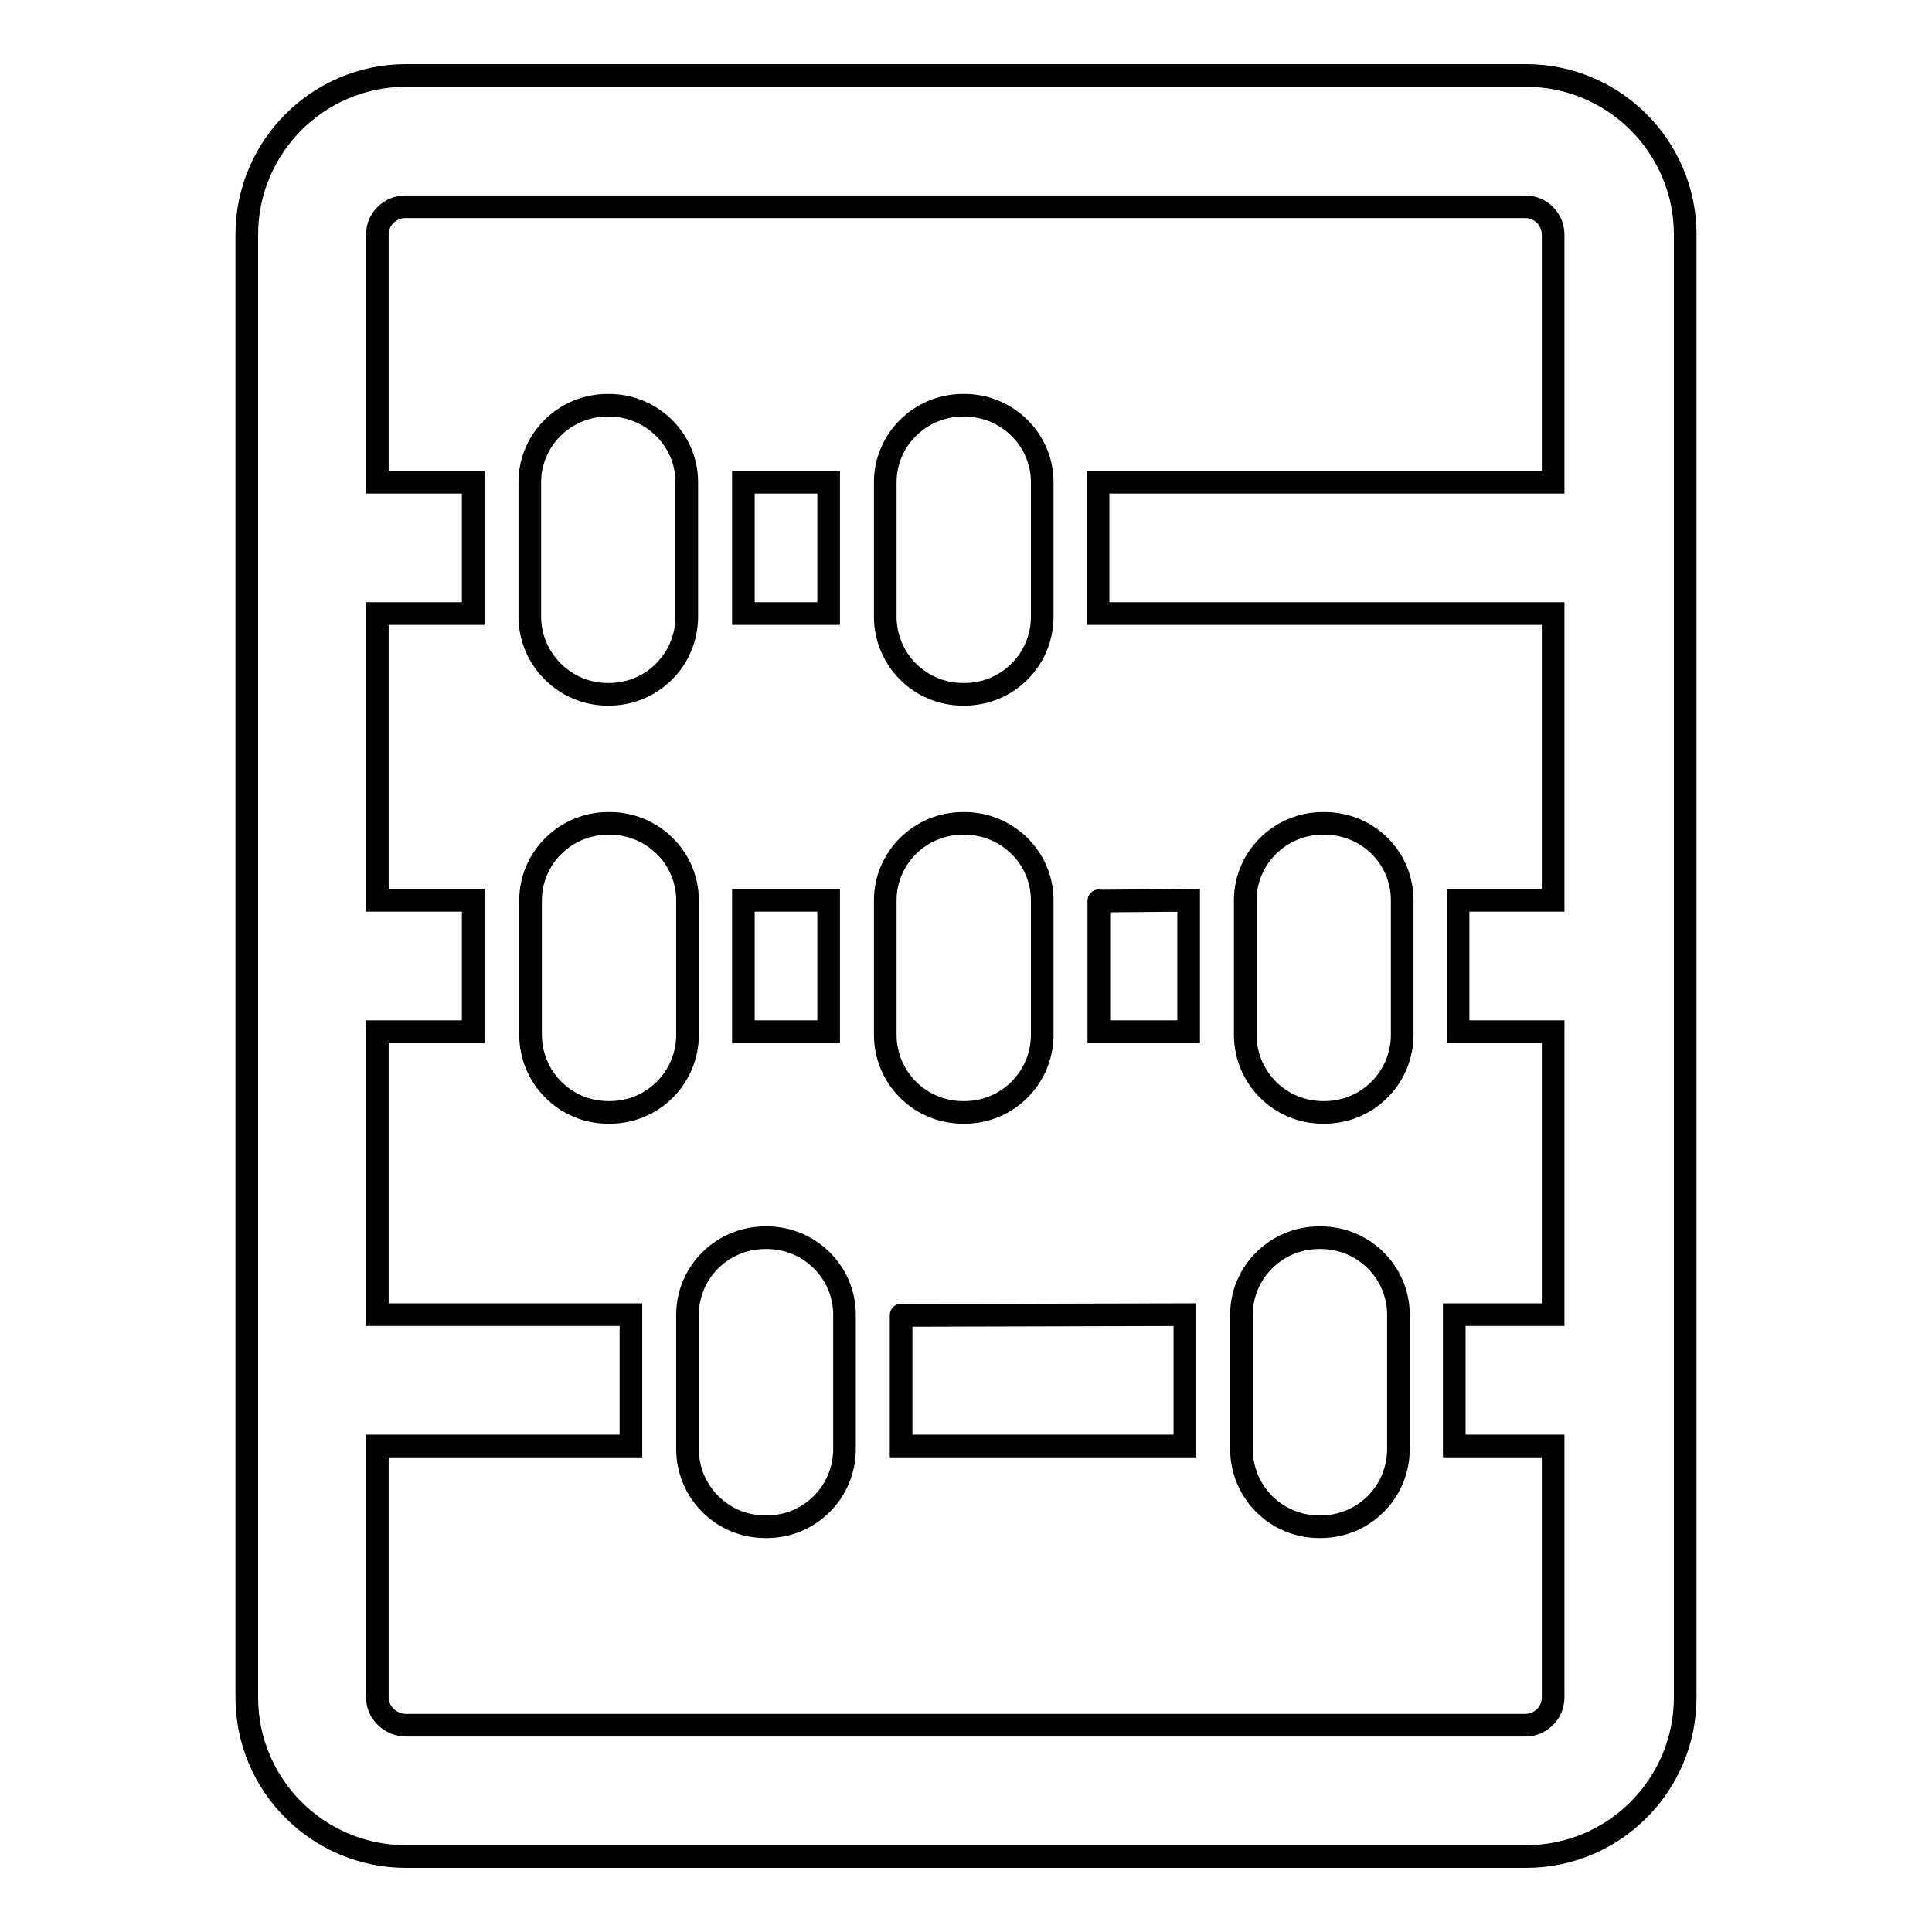
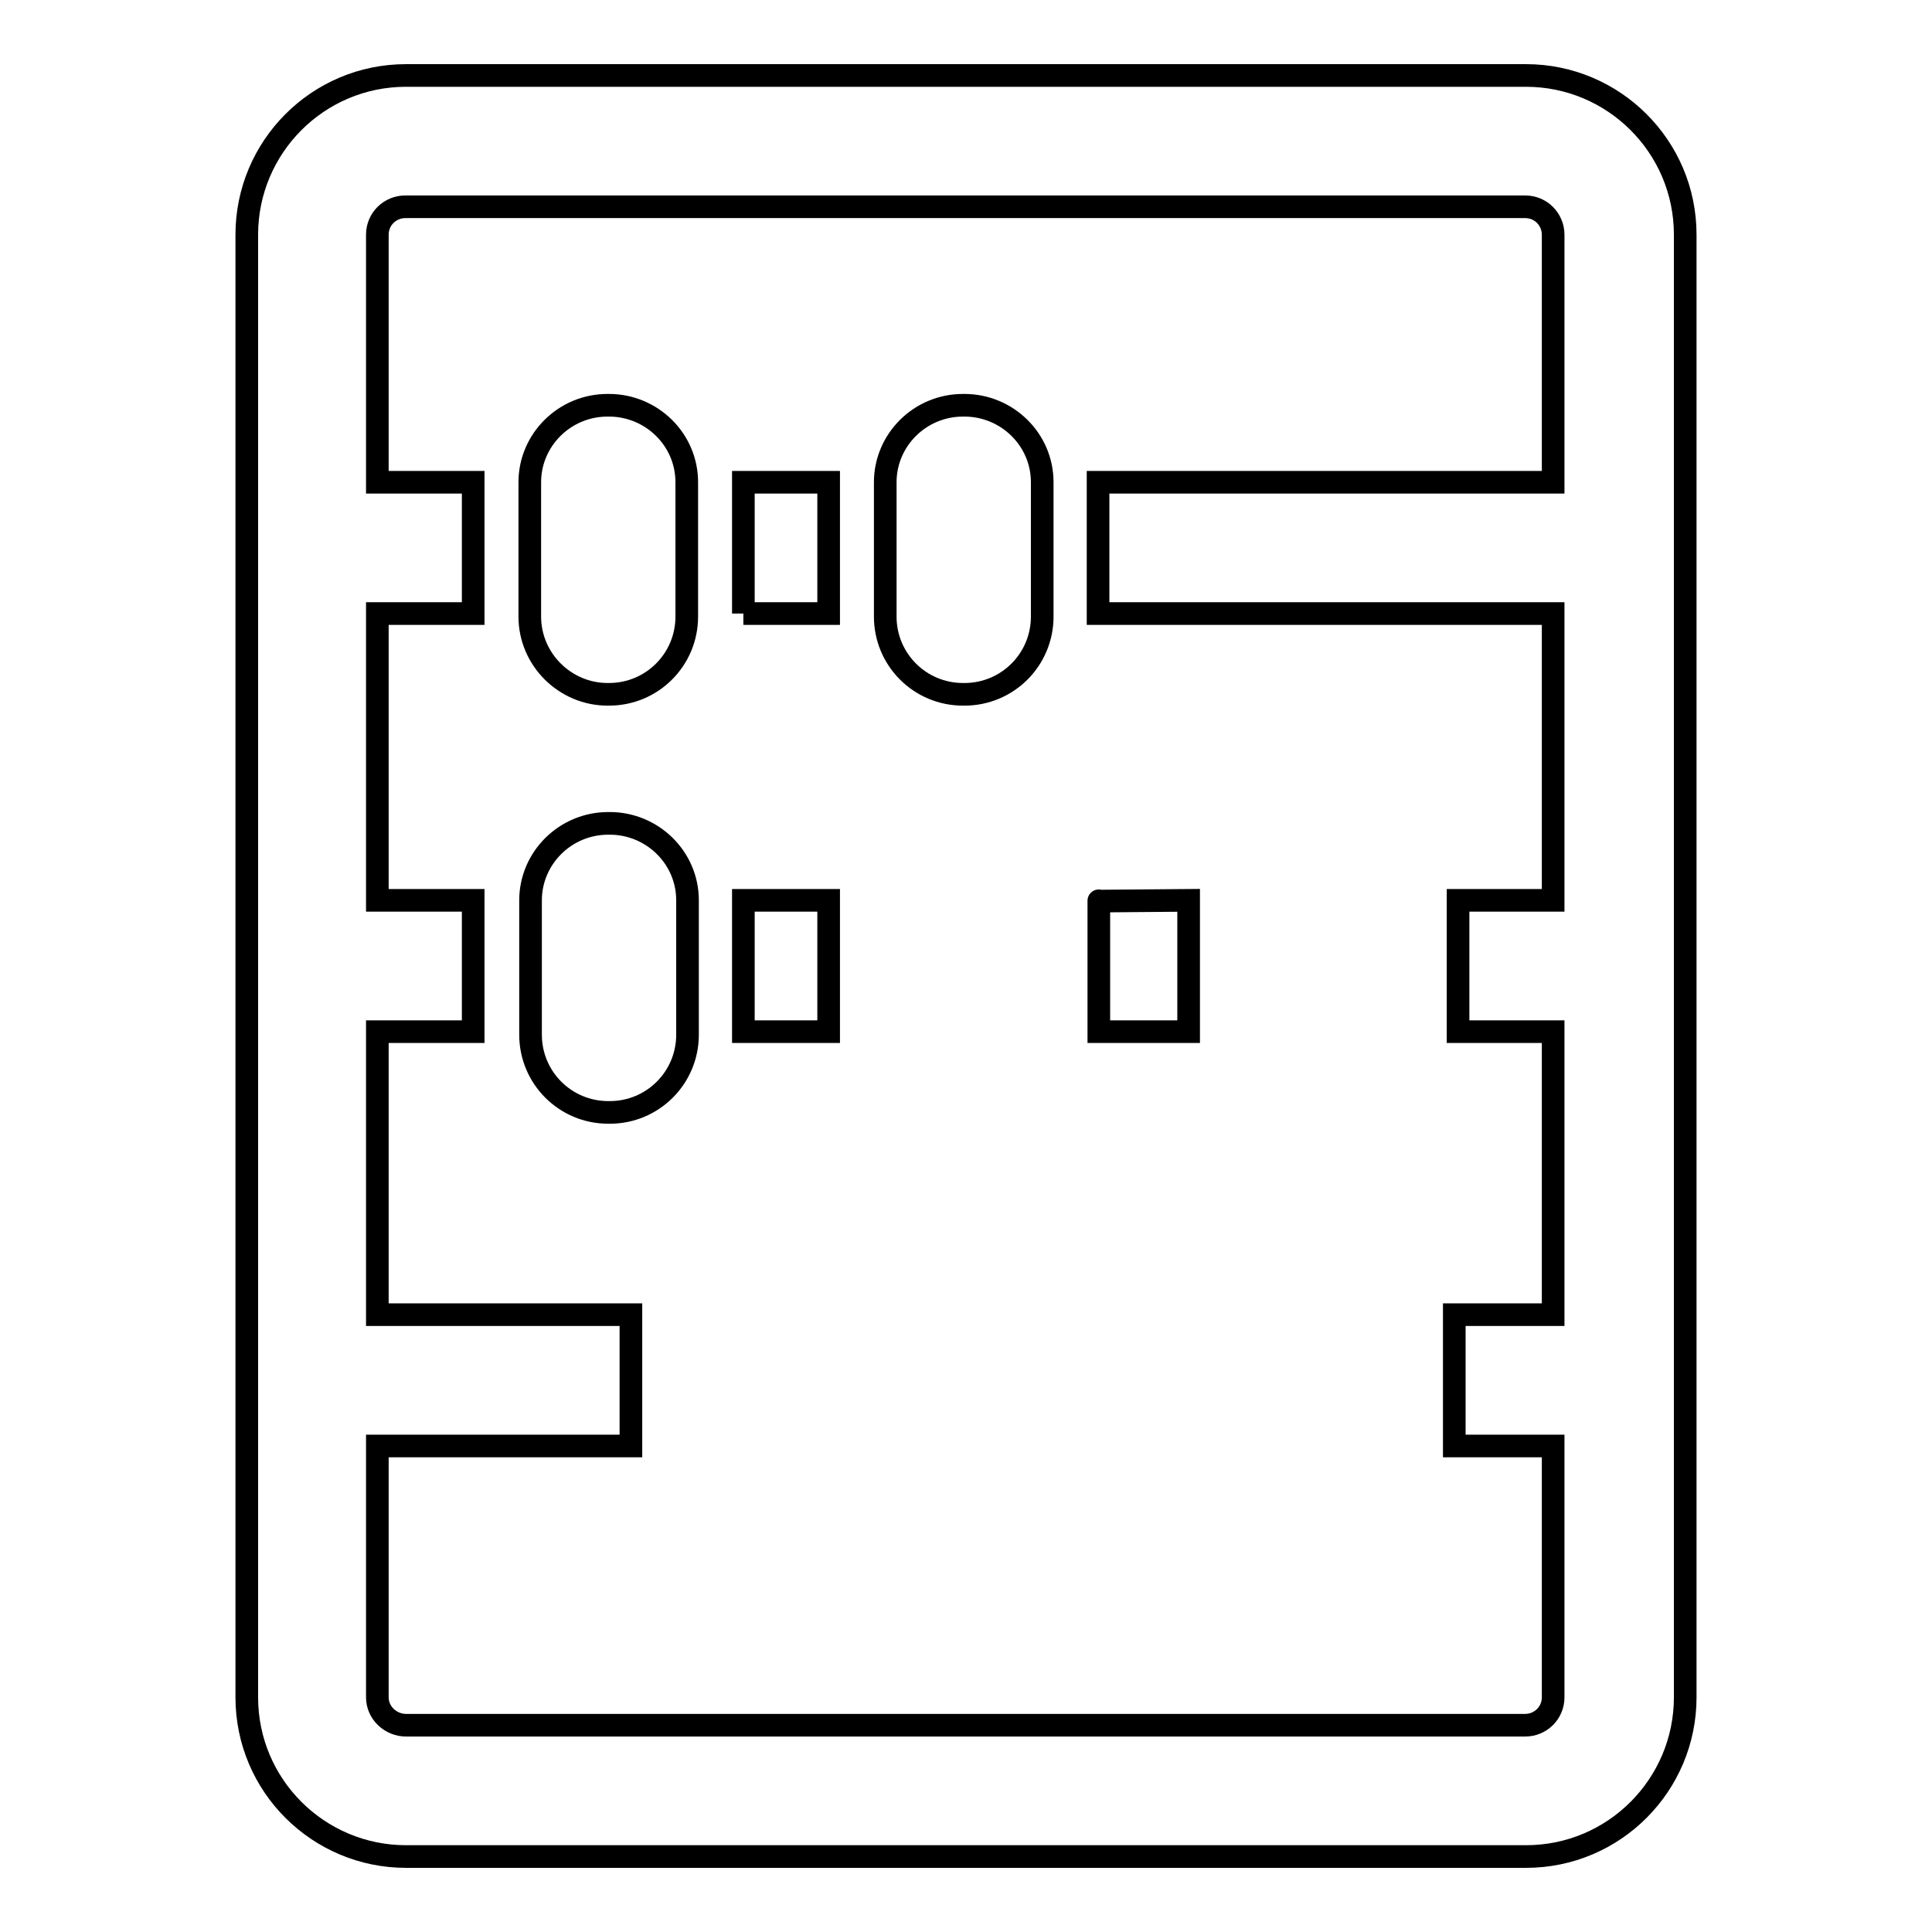
<svg xmlns="http://www.w3.org/2000/svg" version="1.1" x="0px" y="0px" viewBox="0 0 256 256" enable-background="new 0 0 256 256" xml:space="preserve">
  <g>
    <g>
      <g>
        <g>
          <path stroke-width="3" fill-opacity="0" stroke="#000000" d="M223.3,224.9V31.1c0-11.7-9.5-21.1-21.1-21.1H53.8c-11.7,0-21.1,9.5-21.1,21.1v193.8c0,11.7,9.5,21.1,21.1,21.1h148.4C213.9,246,223.3,236.5,223.3,224.9z M50,224.9v-33.3h33.6v-17.3c0,0,0-0.1,0-0.1H50v-37.5h12.7v-17.3c0,0,0-0.1,0-0.1H50v-38h12.7V64c0,0,0-0.1,0-0.1H50V31.1c0-2.1,1.7-3.7,3.7-3.7h148.4c2.1,0,3.7,1.7,3.7,3.7v32.8h-60.3c0,0,0,0.1,0,0.1v17.3h60.3v38h-12.6c0,0,0,0.1,0,0.1v17.3h12.6v37.5h-13.1c0,0,0,0.1,0,0.1v17.3h13.1v33.3c0,2.1-1.7,3.7-3.7,3.7H53.8C51.8,228.6,50,227,50,224.9z" />
-           <path stroke-width="3" fill-opacity="0" stroke="#000000" d="M98.5,81.3h11.3V64c0,0,0-0.1,0-0.1H98.5c0,0,0,0.1,0,0.1V81.3z" />
+           <path stroke-width="3" fill-opacity="0" stroke="#000000" d="M98.5,81.3h11.3V64c0,0,0-0.1,0-0.1H98.5c0,0,0,0.1,0,0.1V81.3" />
          <path stroke-width="3" fill-opacity="0" stroke="#000000" d="M145.6,119.4v17.3h11.9v-17.3c0,0,0-0.1,0-0.1L145.6,119.4C145.6,119.3,145.6,119.4,145.6,119.4z" />
          <path stroke-width="3" fill-opacity="0" stroke="#000000" d="M98.5,136.7h11.3v-17.3c0,0,0-0.1,0-0.1H98.5c0,0,0,0.1,0,0.1V136.7z" />
-           <path stroke-width="3" fill-opacity="0" stroke="#000000" d="M119.4,174.3v17.3h37.6v-17.3c0,0,0-0.1,0-0.1L119.4,174.3C119.4,174.2,119.4,174.3,119.4,174.3z" />
          <path stroke-width="3" fill-opacity="0" stroke="#000000" d="M80.5,92h0.2c5.7,0,10.3-4.6,10.3-10.3v-0.4V64c0,0,0-0.1,0-0.1c0-5.7-4.7-10.2-10.3-10.2h-0.2c-5.7,0-10.3,4.6-10.3,10.2c0,0,0,0.1,0,0.1v17.3v0.4C70.2,87.4,74.9,92,80.5,92z" />
          <path stroke-width="3" fill-opacity="0" stroke="#000000" d="M127.6,92h0.2c5.7,0,10.3-4.6,10.3-10.3v-0.4V64c0,0,0-0.1,0-0.1c0-5.7-4.7-10.2-10.3-10.2h-0.2c-5.7,0-10.3,4.6-10.3,10.2c0,0,0,0.1,0,0.1v17.3v0.4C117.3,87.4,121.9,92,127.6,92z" />
          <path stroke-width="3" fill-opacity="0" stroke="#000000" d="M91.1,136.7v-17.3c0,0,0-0.1,0-0.1c0-5.7-4.7-10.2-10.3-10.2h-0.2c-5.7,0-10.3,4.6-10.3,10.2c0,0,0,0.1,0,0.1v17.3v0.4c0,5.7,4.6,10.3,10.3,10.3h0.2c5.7,0,10.3-4.6,10.3-10.3L91.1,136.7L91.1,136.7z" />
-           <path stroke-width="3" fill-opacity="0" stroke="#000000" d="M127.6,147.4h0.2c5.7,0,10.3-4.6,10.3-10.3v-0.4v-17.3c0,0,0-0.1,0-0.1c0-5.7-4.7-10.2-10.3-10.2h-0.2c-5.7,0-10.3,4.6-10.3,10.2c0,0,0,0.1,0,0.1v17.3v0.4C117.3,142.8,121.9,147.4,127.6,147.4z" />
-           <path stroke-width="3" fill-opacity="0" stroke="#000000" d="M175.5,109.1h-0.2c-5.7,0-10.3,4.6-10.3,10.2c0,0,0,0.1,0,0.1v17.3v0.4c0,5.7,4.6,10.3,10.3,10.3h0.2c5.7,0,10.3-4.6,10.3-10.3v-0.4v-17.3c0,0,0-0.1,0-0.1C185.8,113.6,181.2,109.1,175.5,109.1z" />
-           <path stroke-width="3" fill-opacity="0" stroke="#000000" d="M101.6,164h-0.2c-5.7,0-10.3,4.6-10.3,10.2c0,0,0,0.1,0,0.1v17.3v0.4c0,5.7,4.6,10.3,10.3,10.3h0.2c5.7,0,10.3-4.6,10.3-10.3v-0.4v-17.3c0,0,0-0.1,0-0.1C111.9,168.6,107.3,164,101.6,164z" />
-           <path stroke-width="3" fill-opacity="0" stroke="#000000" d="M175,164h-0.2c-5.7,0-10.3,4.6-10.3,10.2c0,0,0,0.1,0,0.1v17.3v0.4c0,5.7,4.6,10.3,10.3,10.3h0.2c5.7,0,10.3-4.6,10.3-10.3v-0.4v-17.3c0,0,0-0.1,0-0.1C185.3,168.6,180.7,164,175,164z" />
        </g>
      </g>
      <g />
      <g />
      <g />
      <g />
      <g />
      <g />
      <g />
      <g />
      <g />
      <g />
      <g />
      <g />
      <g />
      <g />
      <g />
    </g>
  </g>
</svg>